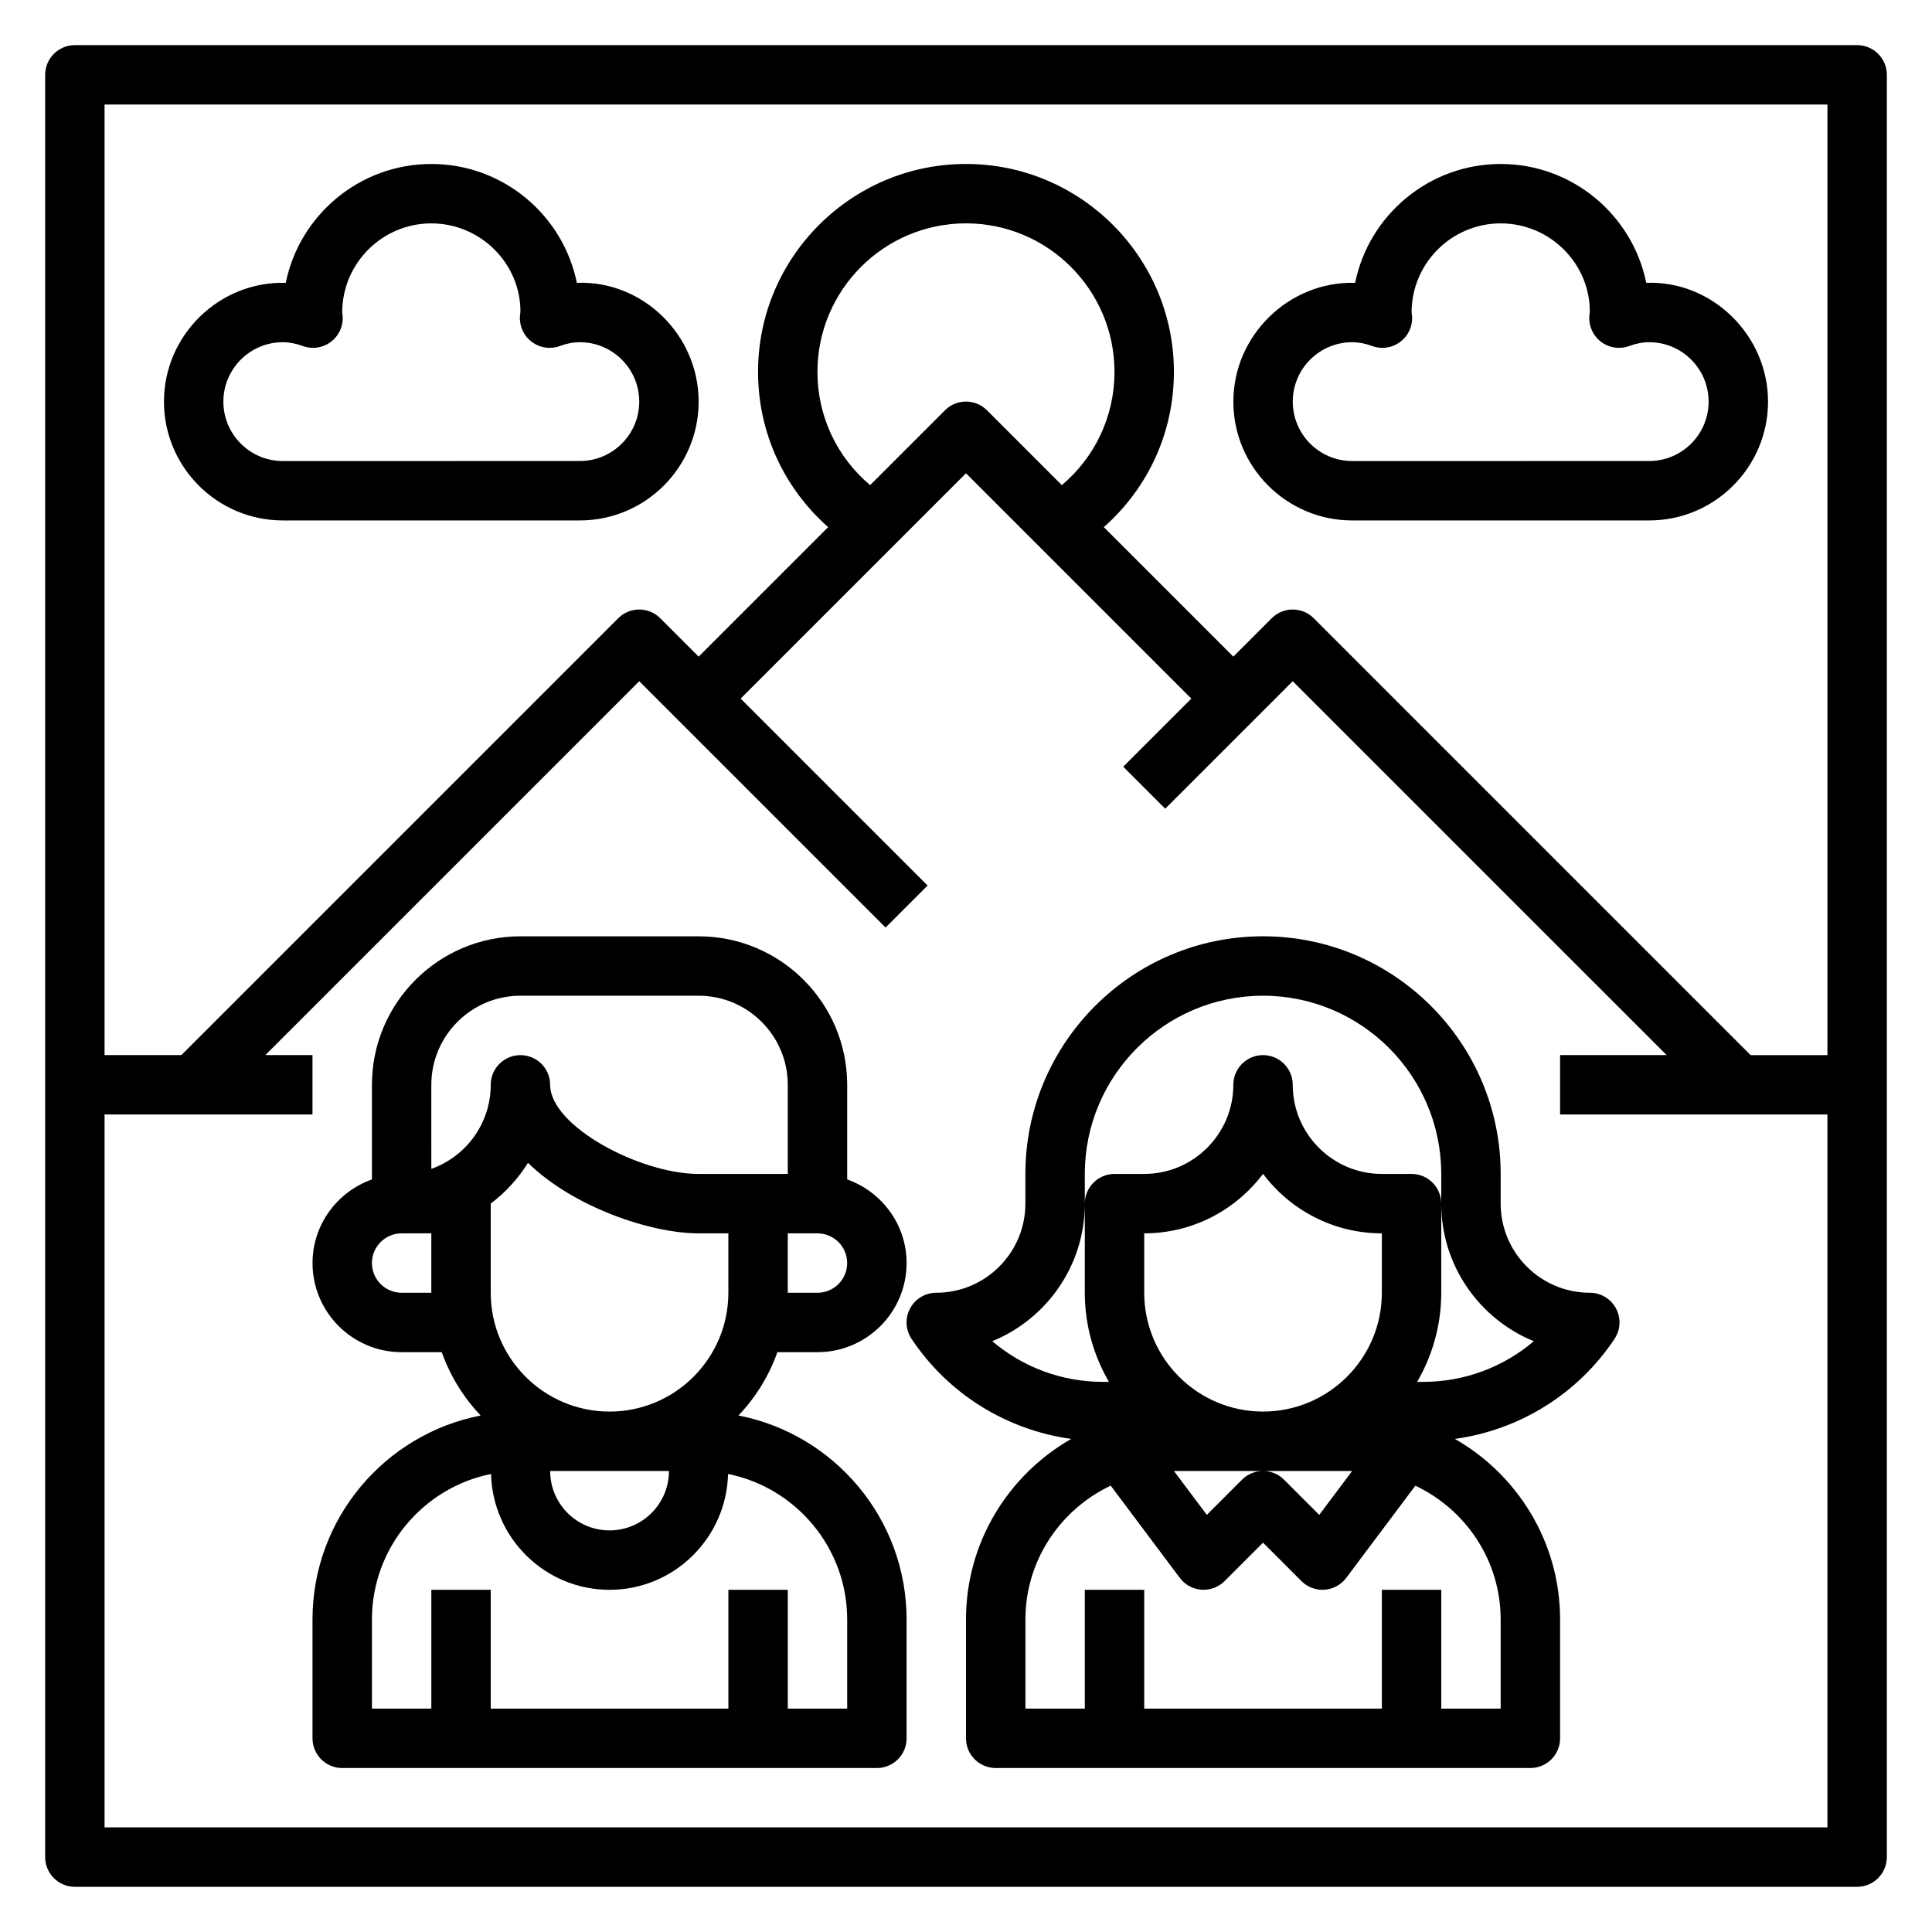
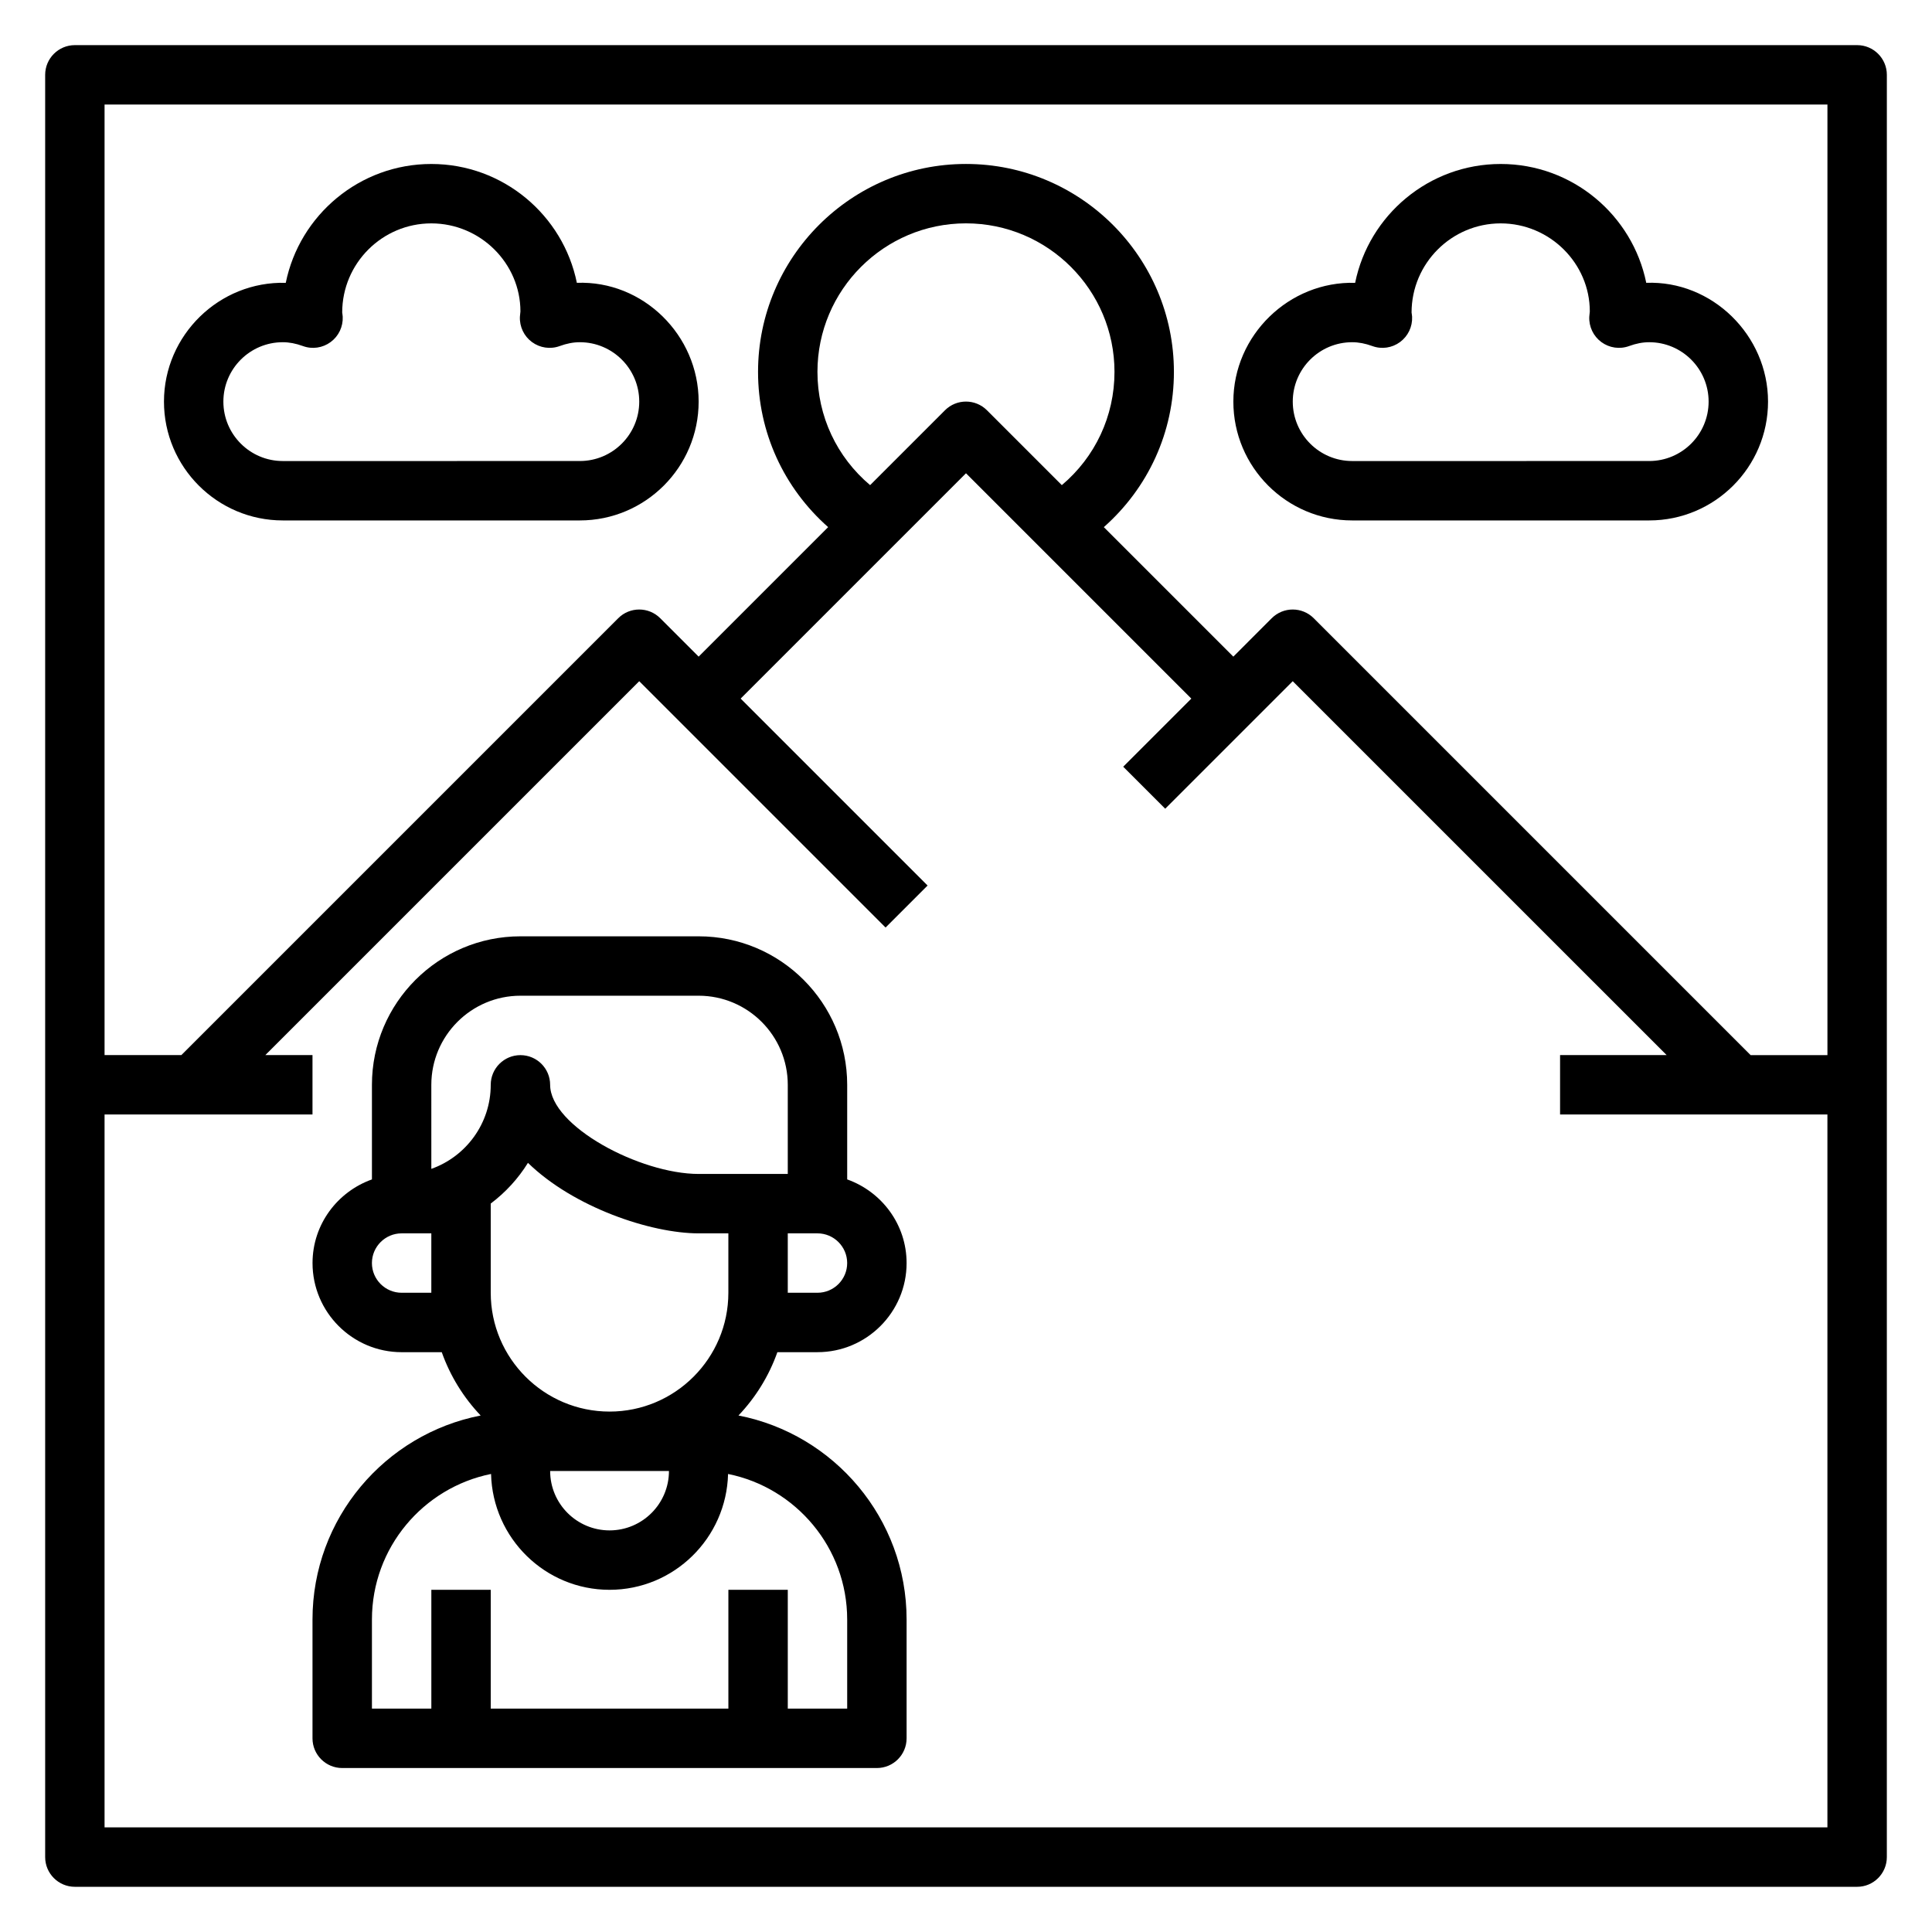
<svg xmlns="http://www.w3.org/2000/svg" fill="#000000" width="800px" height="800px" version="1.1" viewBox="144 144 512 512">
  <g>
    <path d="m636.16 155.96h-472.32c-4.344 0-7.871 3.527-7.871 7.871v472.32c0 4.344 3.527 7.871 7.871 7.871h472.32c4.344 0 7.871-3.527 7.871-7.871l0.004-472.32c0-4.344-3.527-7.871-7.871-7.871zm-7.871 15.746v251.91h-20.355l-115.78-115.78c-3.078-3.078-8.055-3.078-11.133 0l-10.176 10.18-34.32-34.32c11.719-10.363 18.574-25.105 18.574-41.141 0-30.387-24.719-55.105-55.105-55.105-30.387 0-55.105 24.719-55.105 55.105 0 16.035 6.856 30.781 18.578 41.141l-34.32 34.32-10.18-10.18c-3.078-3.078-8.055-3.078-11.133 0l-115.77 115.77h-20.355v-251.9zm-253.7 100.86c-8.809-7.422-13.957-18.246-13.957-30.016 0-21.703 17.656-39.359 39.359-39.359s39.359 17.656 39.359 39.359c0 11.77-5.148 22.594-13.957 30.016l-19.836-19.836c-3.078-3.078-8.055-3.078-11.133 0zm-202.88 355.71v-188.93h55.105v-15.742l-12.488-0.004 99.078-99.074 65.281 65.281 11.133-11.133-49.539-49.539 59.719-59.715 59.715 59.715-18.051 18.051 11.133 11.133 33.793-33.793 99.078 99.074h-28.23v15.742h70.848v188.93z" />
    <path d="m360.64 502.34c13.02 0 23.617-10.598 23.617-23.617 0-10.25-6.606-18.91-15.742-22.168v-25.062c0-21.703-17.656-39.359-39.359-39.359h-47.23c-21.703 0-39.359 17.656-39.359 39.359v25.066c-9.141 3.258-15.742 11.918-15.742 22.168 0 13.02 10.598 23.617 23.617 23.617h10.629c2.242 6.32 5.777 12.02 10.312 16.781-25.355 4.934-44.566 27.289-44.566 54.062v31.488c0 4.344 3.527 7.871 7.871 7.871h141.7c4.344 0 7.871-3.527 7.871-7.871v-31.488c0-26.773-19.207-49.129-44.555-54.066 4.535-4.762 8.07-10.461 10.312-16.781zm0-15.746h-7.871v-15.742h7.871c4.336 0 7.871 3.535 7.871 7.871 0.004 4.336-3.531 7.871-7.871 7.871zm-39.359 47.234c0 8.684-7.062 15.742-15.742 15.742-8.684 0-15.742-7.062-15.742-15.742zm-15.742-15.746c-17.367 0-31.488-14.121-31.488-31.488v-23.641c3.922-2.953 7.273-6.606 9.863-10.785 12.098 11.785 32.551 18.684 45.238 18.684h7.871v15.742c0.004 17.367-14.121 31.488-31.484 31.488zm-47.234-86.59c0-13.02 10.598-23.617 23.617-23.617h47.23c13.02 0 23.617 10.598 23.617 23.617v23.617h-23.617c-15.539 0-39.359-12.668-39.359-23.617 0-4.344-3.527-7.871-7.871-7.871s-7.871 3.527-7.871 7.871c0 10.266-6.582 19.02-15.742 22.27zm-7.871 55.102c-4.336 0-7.871-3.535-7.871-7.871s3.535-7.871 7.871-7.871h7.871v15.742zm118.08 86.594v23.617h-15.742v-31.488h-15.742v31.488h-62.977v-31.488h-15.742v31.488h-15.742v-23.617c0-19.035 13.586-34.945 31.566-38.574 0.426 16.996 14.312 30.703 31.402 30.703s30.977-13.707 31.41-30.699c17.977 3.625 31.566 19.535 31.566 38.57z" />
-     <path d="m565.31 486.59c-13.02 0-23.617-10.598-23.617-23.617v-7.871c0-34.723-28.254-62.977-62.977-62.977s-62.977 28.254-62.977 62.977v7.871c0 13.02-10.598 23.617-23.617 23.617-2.906 0-5.574 1.598-6.941 4.156-1.371 2.559-1.219 5.668 0.395 8.078 9.754 14.625 25.176 24.137 42.305 26.504-16.629 9.504-27.883 27.371-27.883 47.855v31.488c0 4.344 3.527 7.871 7.871 7.871h141.7c4.344 0 7.871-3.527 7.871-7.871v-31.488c0-20.484-11.258-38.352-27.883-47.855 17.129-2.371 32.551-11.871 42.305-26.504 1.613-2.418 1.762-5.519 0.395-8.078-1.371-2.559-4.039-4.156-6.941-4.156zm-86.594 47.234h23.617l-8.723 11.637-9.328-9.328c-1.535-1.539-3.551-2.309-5.566-2.309s-4.031 0.77-5.566 2.305l-9.328 9.328-8.723-11.633zm31.488-47.234c0 17.367-14.121 31.488-31.488 31.488s-31.488-14.121-31.488-31.488v-15.742c12.863 0 24.301-6.203 31.488-15.77 7.188 9.566 18.625 15.77 31.488 15.77zm31.488 86.594v23.617h-15.742v-31.488h-15.742v31.488h-62.977v-31.488h-15.742v31.488h-15.742v-23.617c0-15.688 9.289-29.148 22.602-35.473l18.324 24.453c1.371 1.828 3.465 2.969 5.738 3.125 2.305 0.148 4.512-0.668 6.125-2.289l10.18-10.176 10.18 10.18c1.48 1.488 3.484 2.309 5.562 2.309 0.18 0 0.371-0.008 0.559-0.016 2.273-0.164 4.367-1.309 5.738-3.125l18.332-24.449c13.316 6.309 22.605 19.77 22.605 35.461zm-20.508-62.977h-1.621c4.031-6.961 6.383-15.012 6.383-23.617v-23.617c0-4.344-3.527-7.871-7.871-7.871h-7.871c-13.02 0-23.617-10.598-23.617-23.617 0-4.344-3.527-7.871-7.871-7.871s-7.871 3.527-7.871 7.871c0 13.02-10.598 23.617-23.617 23.617h-7.871c-4.344 0-7.871 3.527-7.871 7.871v23.617c0 8.605 2.356 16.656 6.391 23.617h-1.621c-10.895 0-21.223-3.898-29.293-10.777 14.367-5.863 24.523-20.004 24.523-36.453v-7.871c0-26.047 21.184-47.23 47.23-47.23s47.23 21.184 47.23 47.23v7.871c0 16.453 10.156 30.59 24.52 36.457-8.059 6.875-18.395 10.773-29.281 10.773z" />
    <path d="m218.94 281.92h78.719c17.367 0 31.488-14.121 31.488-31.488 0-17.625-14.762-32.148-32.273-31.48-3.652-17.949-19.562-31.496-38.574-31.496-19.008 0-34.918 13.547-38.57 31.496-17.617-0.473-32.277 13.863-32.277 31.48 0 17.367 14.125 31.488 31.488 31.488zm0-47.23c1.699 0 3.449 0.332 5.336 1.016 2.473 0.914 5.227 0.504 7.352-1.062 2.117-1.559 3.312-4.07 3.195-6.699-0.004-0.246-0.105-0.883-0.137-1.129 0-13.02 10.598-23.617 23.617-23.617 13.02 0 23.617 10.598 23.617 23.332-0.031 0.25-0.133 1.164-0.141 1.418-0.117 2.629 1.078 5.141 3.195 6.699 2.125 1.559 4.871 1.969 7.352 1.062 1.887-0.691 3.633-1.02 5.336-1.02 8.684 0 15.742 7.062 15.742 15.742 0 8.684-7.062 15.742-15.742 15.742l-78.723 0.004c-8.684 0-15.742-7.062-15.742-15.742 0-8.688 7.059-15.746 15.742-15.746z" />
    <path d="m502.34 281.92h78.719c17.367 0 31.488-14.121 31.488-31.488 0-17.625-14.879-32.148-32.273-31.48-3.652-17.949-19.562-31.496-38.574-31.496-19.012 0-34.922 13.547-38.574 31.496-17.477-0.473-32.273 13.863-32.273 31.48 0 17.367 14.121 31.488 31.488 31.488zm0-47.23c1.699 0 3.449 0.332 5.336 1.016 2.481 0.914 5.234 0.504 7.352-1.062 2.117-1.559 3.312-4.07 3.195-6.699-0.008-0.246-0.109-0.883-0.141-1.129 0-13.02 10.598-23.617 23.617-23.617 13.02 0 23.617 10.598 23.617 23.332-0.031 0.25-0.133 1.164-0.141 1.418-0.117 2.629 1.078 5.141 3.195 6.699 2.117 1.559 4.871 1.969 7.352 1.062 1.887-0.691 3.637-1.02 5.336-1.02 8.684 0 15.742 7.062 15.742 15.742 0 8.684-7.062 15.742-15.742 15.742l-78.719 0.004c-8.684 0-15.742-7.062-15.742-15.742-0.004-8.688 7.059-15.746 15.742-15.746z" />
  </g>
</svg>